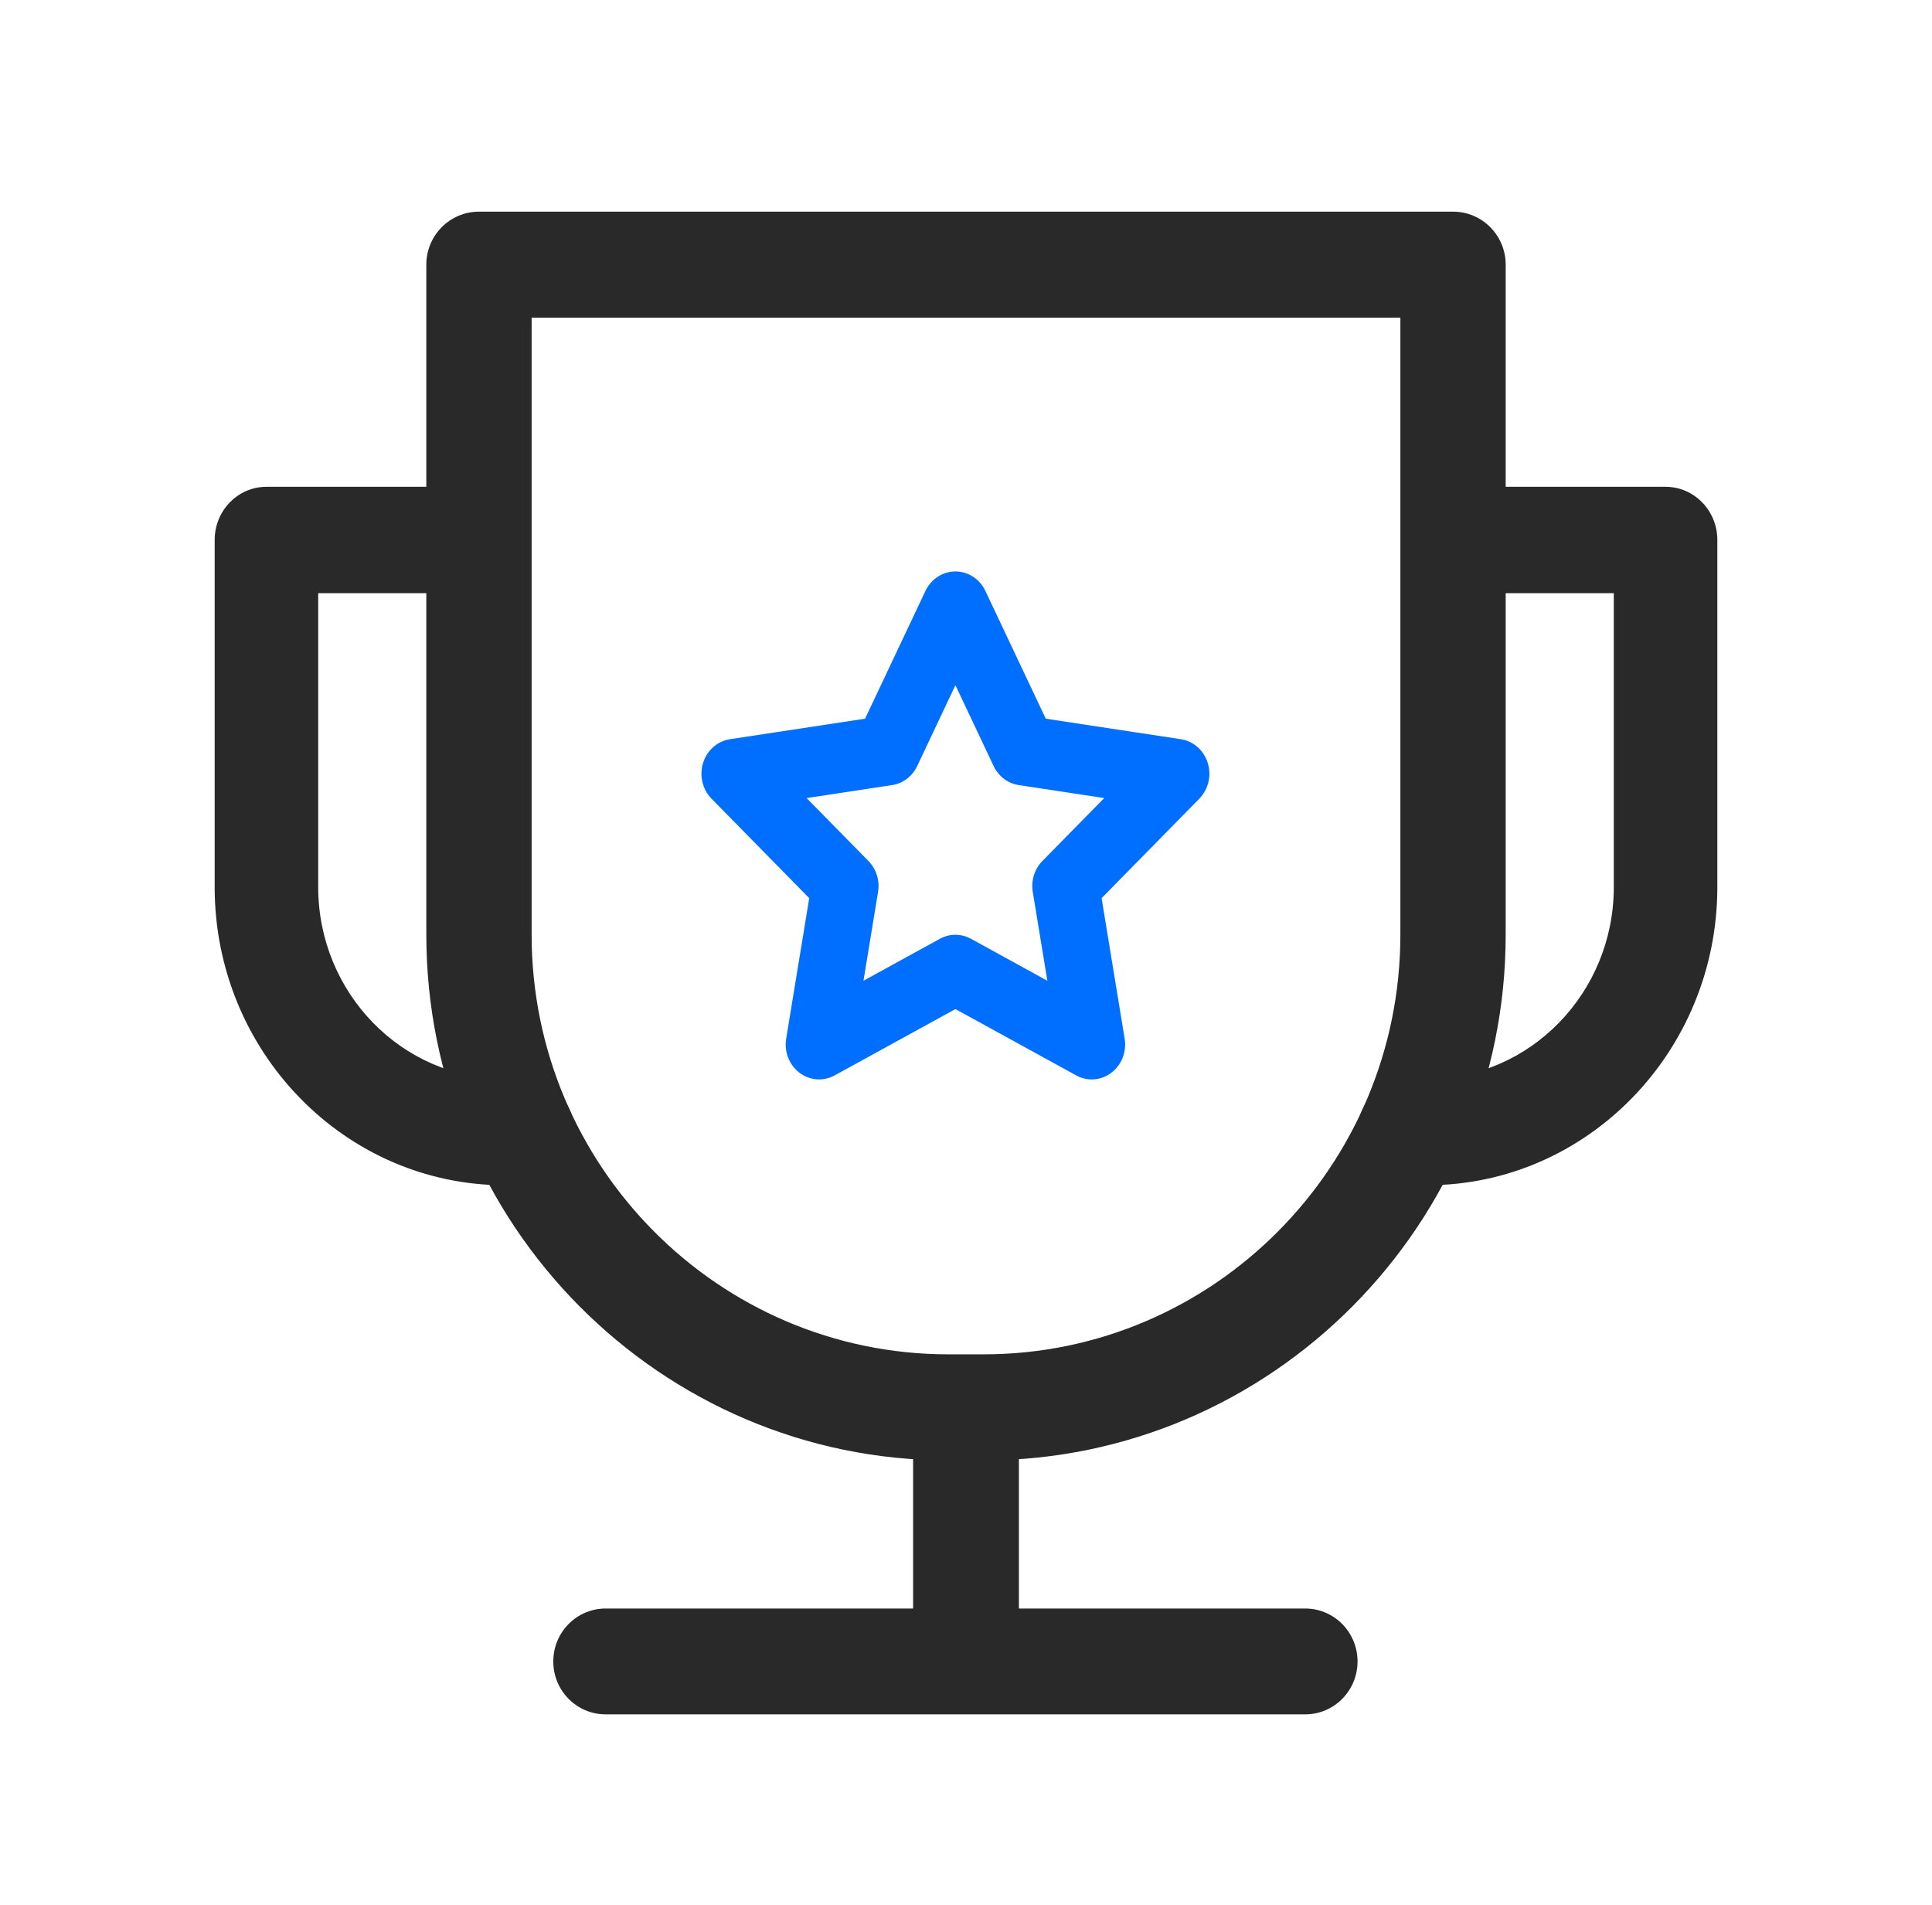
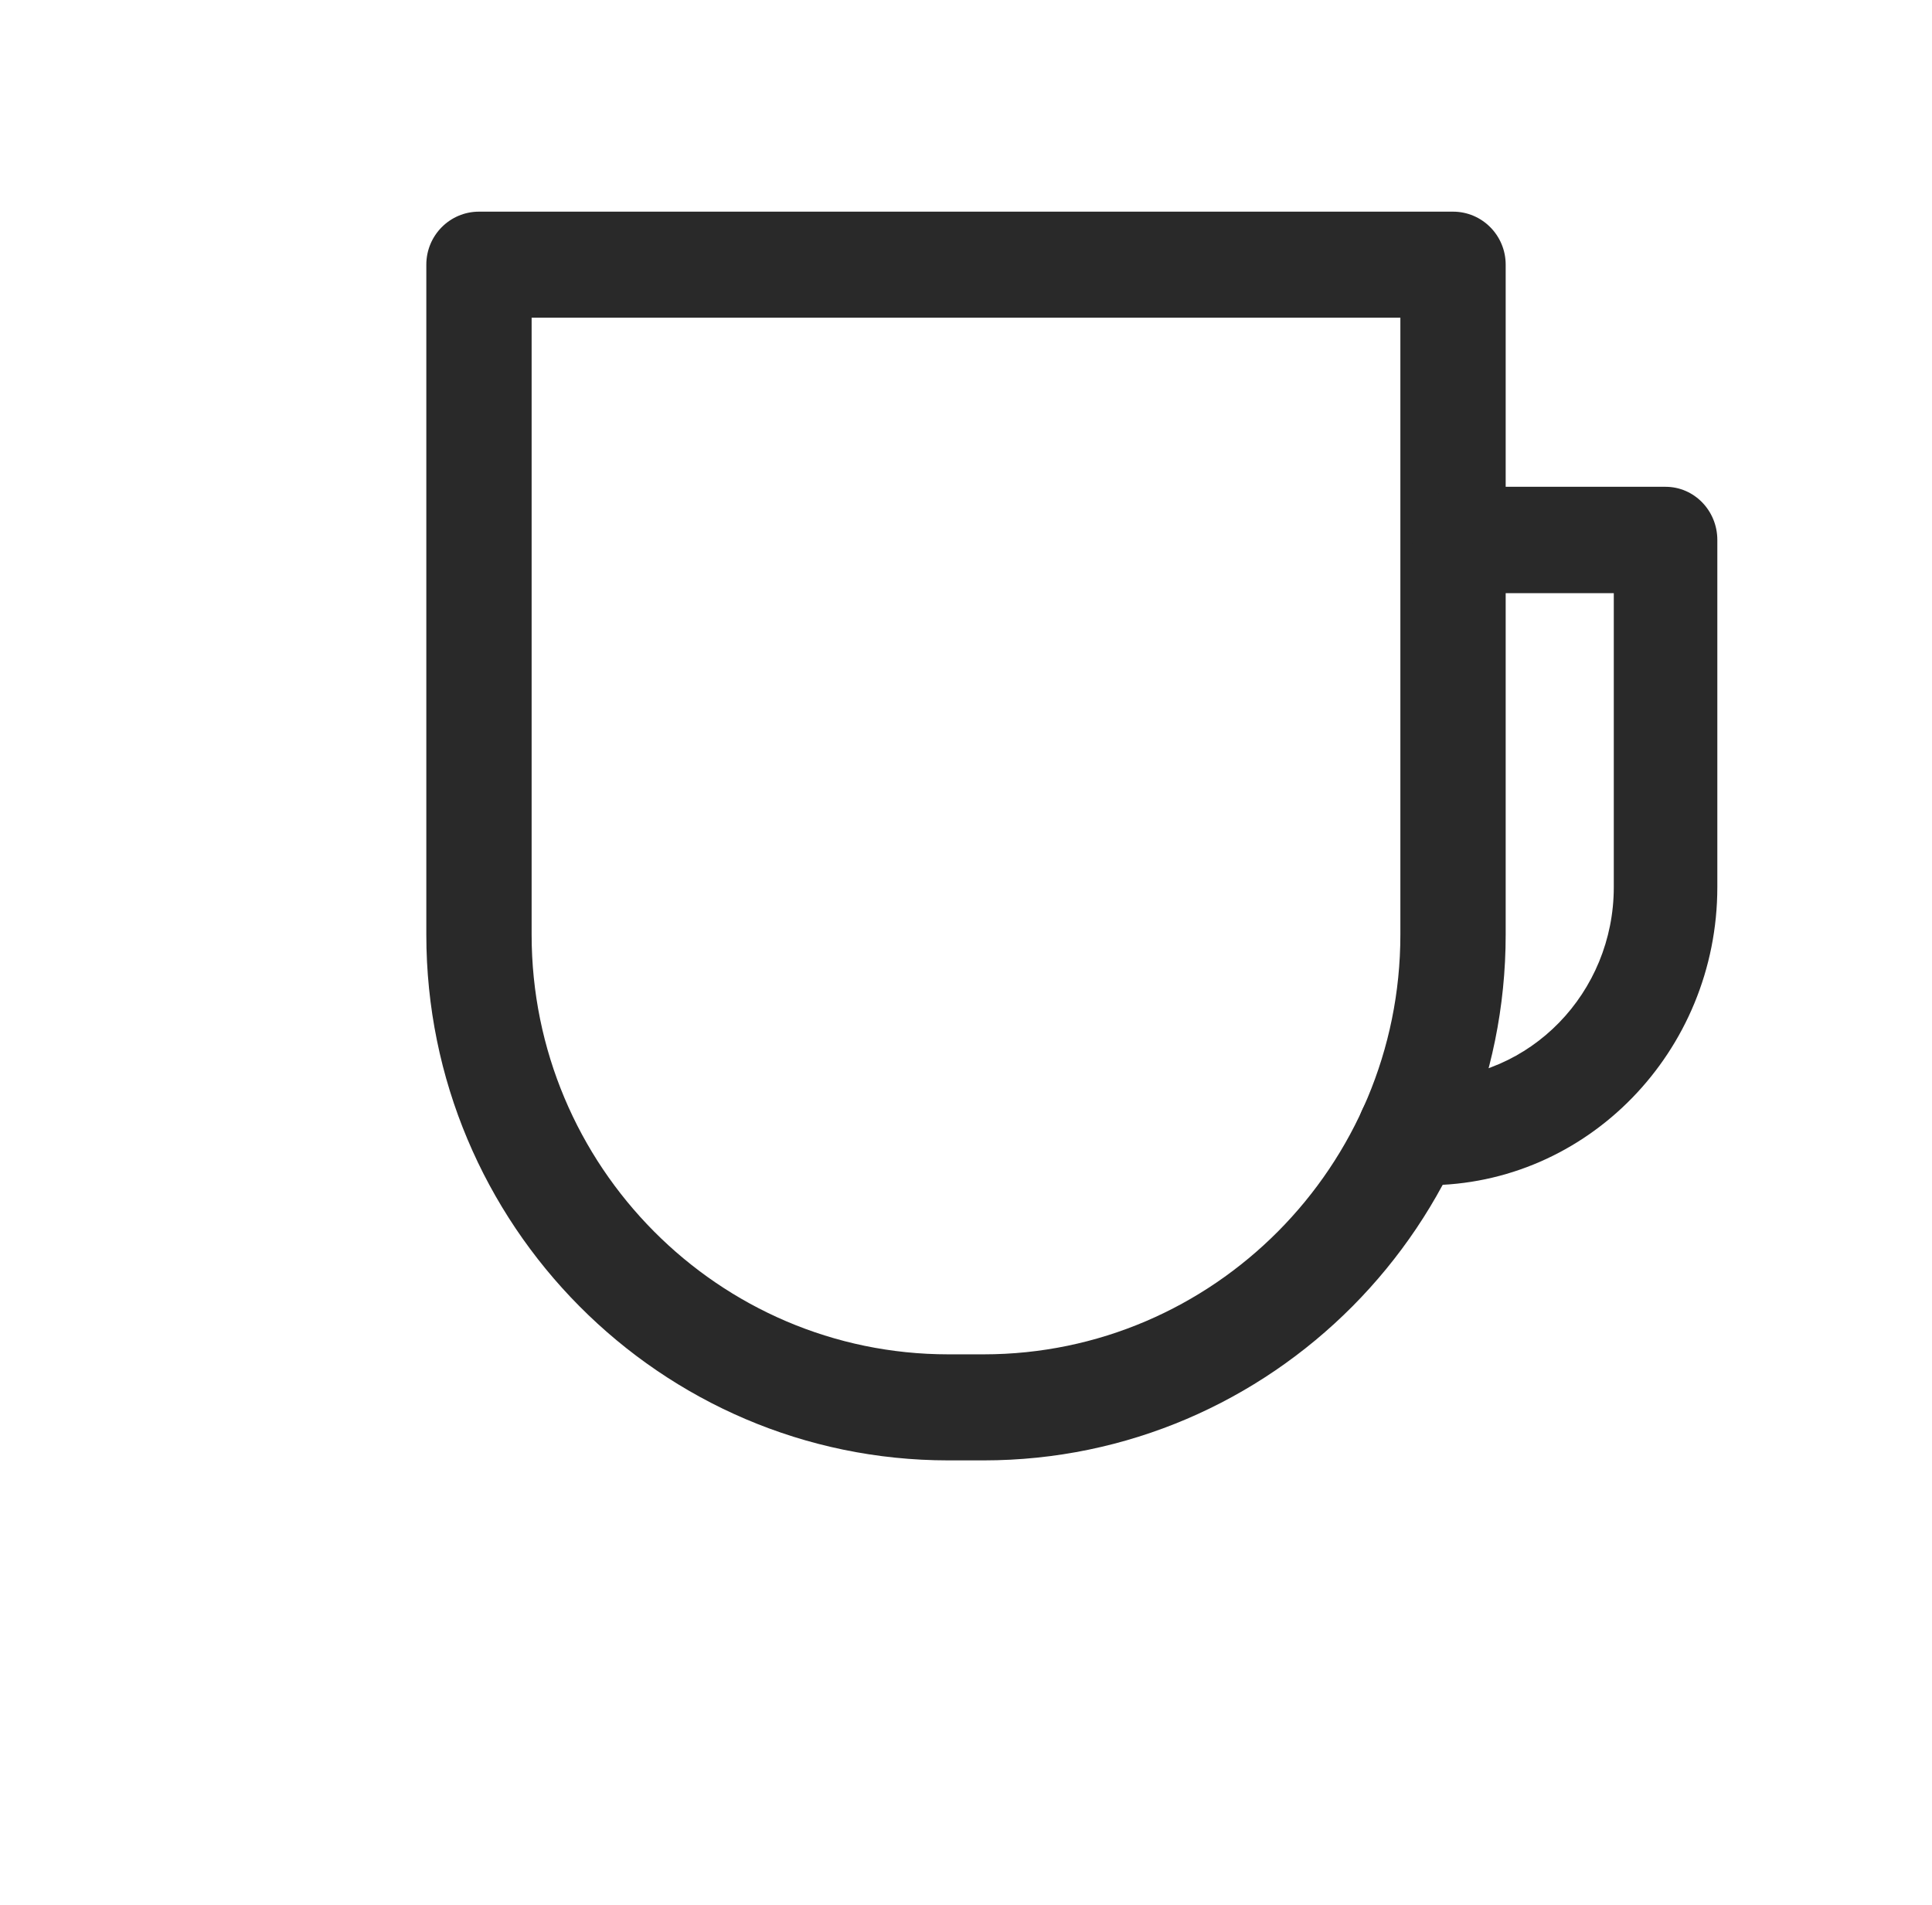
<svg xmlns="http://www.w3.org/2000/svg" width="71" height="70" viewBox="0 0 71 70" fill="none">
  <path d="M36.145 53.667H34.855C24.274 53.667 15.667 45 15.667 34.348V9.726C15.667 8.65 16.533 7.778 17.602 7.778H53.398C54.467 7.778 55.333 8.65 55.333 9.726V34.348C55.333 45 46.725 53.667 36.145 53.667ZM19.537 11.674V34.348C19.537 42.852 26.409 49.77 34.855 49.77H36.145C44.592 49.77 51.463 42.852 51.463 34.348V11.674H19.537Z" fill="#292929" />
-   <path d="M19.209 43.556H18.553C12.673 43.556 7.889 38.641 7.889 32.601V19.843C7.889 18.764 8.741 17.889 9.791 17.889H17.19C18.241 17.889 19.093 18.764 19.093 19.843C19.093 20.922 18.241 21.797 17.19 21.797H11.694V32.601C11.694 36.486 14.771 39.647 18.553 39.647H19.209C20.259 39.647 21.111 40.522 21.111 41.601C21.111 42.681 20.259 43.556 19.209 43.556Z" fill="#292929" />
  <path d="M52.447 43.556H51.791C50.741 43.556 49.889 42.681 49.889 41.601C49.889 40.522 50.741 39.647 51.791 39.647H52.447C56.229 39.647 59.306 36.486 59.306 32.601V21.797H53.81C52.759 21.797 51.907 20.922 51.907 19.843C51.907 18.764 52.759 17.889 53.81 17.889H61.209C62.259 17.889 63.111 18.764 63.111 19.843V32.601C63.111 38.641 58.327 43.556 52.447 43.556Z" fill="#292929" />
-   <path d="M35.5 62.222C34.426 62.222 33.556 61.458 33.556 60.515V52.263C33.556 51.32 34.426 50.556 35.5 50.556C36.574 50.556 37.444 51.32 37.444 52.263V60.515C37.444 61.458 36.574 62.222 35.5 62.222Z" fill="#292929" />
-   <path d="M47.968 63H22.254C21.193 63 20.333 62.129 20.333 61.056C20.333 59.982 21.193 59.111 22.254 59.111H47.968C49.029 59.111 49.889 59.982 49.889 61.056C49.889 62.129 49.029 63 47.968 63Z" fill="#292929" />
-   <path d="M40.12 39.667C39.925 39.667 39.729 39.618 39.549 39.519L35.111 37.082L30.673 39.519C30.26 39.746 29.758 39.709 29.38 39.422C29.002 39.135 28.813 38.649 28.892 38.168L29.739 33.006L26.148 29.351C25.814 29.01 25.694 28.5 25.838 28.036C25.982 27.572 26.366 27.234 26.829 27.164L31.791 26.411L34.01 21.715C34.217 21.277 34.644 21 35.111 21C35.578 21 36.005 21.277 36.212 21.715L38.431 26.411L43.393 27.164C43.856 27.234 44.24 27.572 44.384 28.036C44.529 28.5 44.408 29.01 44.074 29.351L40.483 33.006L41.33 38.168C41.41 38.649 41.22 39.135 40.842 39.422C40.628 39.584 40.375 39.667 40.12 39.667ZM35.111 34.352C35.307 34.352 35.503 34.401 35.682 34.499L38.49 36.041L37.954 32.775C37.886 32.359 38.018 31.935 38.307 31.641L40.579 29.328L37.439 28.851C37.039 28.791 36.694 28.528 36.515 28.15L35.111 25.179L33.707 28.15C33.528 28.528 33.183 28.791 32.783 28.851L29.643 29.328L31.915 31.641C32.204 31.935 32.336 32.359 32.268 32.775L31.732 36.041L34.54 34.499C34.719 34.401 34.915 34.352 35.111 34.352Z" fill="#006EFF" />
</svg>